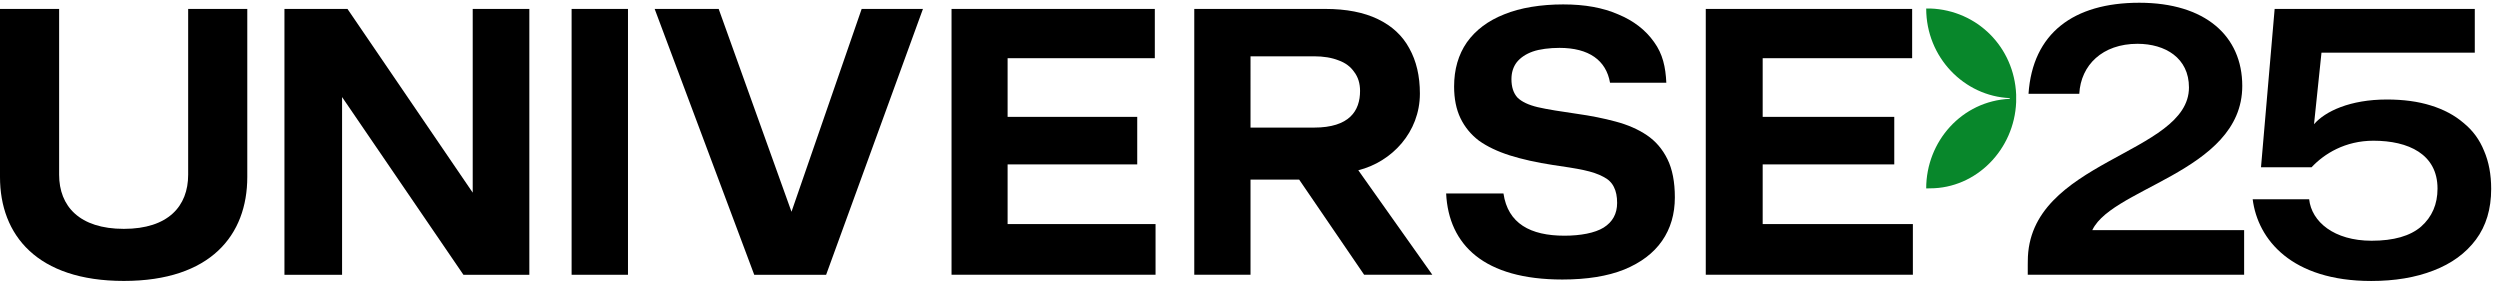
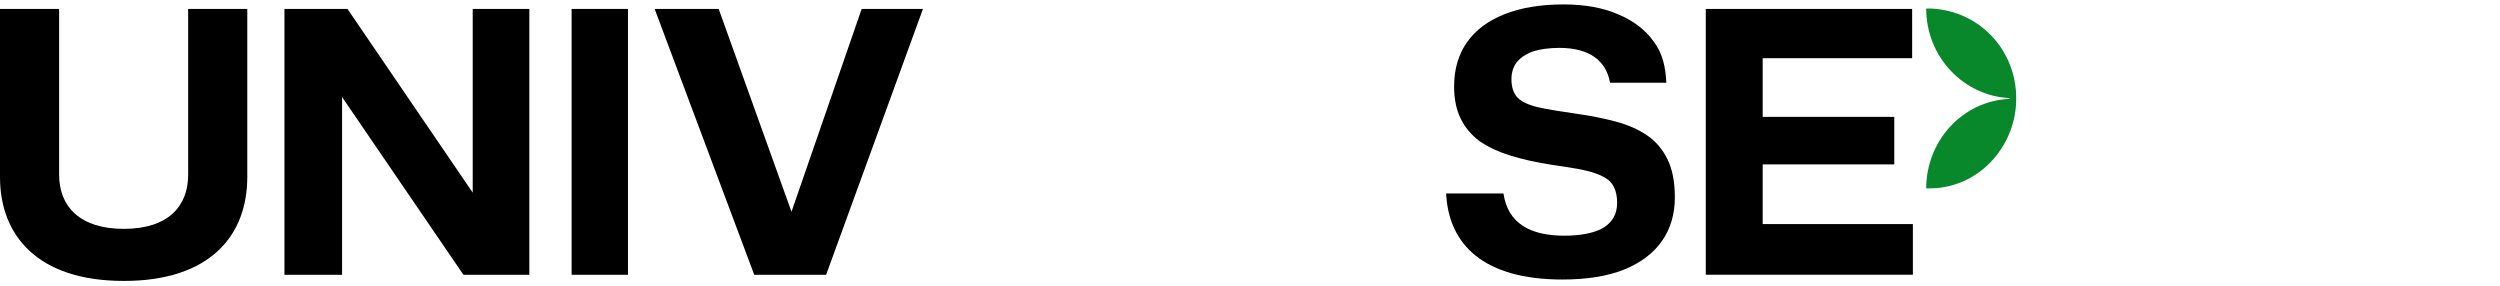
<svg xmlns="http://www.w3.org/2000/svg" fill="none" height="16" viewBox="0 0 140 16" width="140">
  <g fill="#000">
    <path d="m42.237 15.387-5.576-14.887h3.585l5.344 14.887h-2.487l5.15-14.887h3.432l-5.422 14.887z" />
-     <path d="m53.286 15.387v-14.887h11.384v2.758h-8.244v3.286h7.259v2.661h-7.259v3.344h8.285v2.836h-11.424z" />
    <path d="m32.01 15.387v-14.887h3.157v14.887z" />
    <path d="m15.929 15.387v-14.887h3.53l9.782 14.35h-2.769v-14.35h3.171v14.887h-3.691l-9.765-14.3h2.969v14.3h-3.23z" />
    <path d="m0 9.914v-9.414h3.311v9.285c0 1.76 1.137 3.031 3.624 3.031 2.487 0 3.602-1.271 3.602-3.031v-9.285h3.311v9.414c0 3.242-2.045 5.818-6.913 5.818-4.868 0-6.935-2.576-6.935-5.818z" />
-     <path d="m74.219.5c1.172 0 2.154.191 2.944.572.79.381 1.377.926 1.758 1.634.396.708.593 1.552.593 2.532-0 2.168-1.575 3.827-3.449 4.296l4.145 5.852h-3.818l-3.64-5.33h-2.723v5.329h-3.148l-.002.001v-14.887zm-4.19 6.645h3.557c1.984-0 2.577-.942 2.577-2.051 0-.422-.109-.776-.327-1.062-.204-.3-.498-.517-.88-.653-.382-.15-.838-.226-1.369-.226h-3.558z" />
    <path d="m95.523 15.387v-14.887h11.557v2.758h-8.37v3.286h7.369v2.661h-7.369v3.344h8.411v2.836h-11.597z" />
    <path d="m80.983 10.834h3.211c.248 1.684 1.507 2.365 3.415 2.365.901 0 1.704-.151 2.195-.454.503-.316.755-.776.755-1.382 0-.357-.059-.653-.179-.887-.119-.248-.318-.44-.596-.578-.279-.151-.642-.275-1.093-.372-.437-.096-1.088-.193-1.737-.288-.901-.137-1.703-.316-2.405-.536-.689-.22-1.266-.495-1.729-.825-.451-.344-.795-.763-1.033-1.258-.238-.495-.357-1.087-.357-1.773 0-.963.239-1.787.715-2.475.49-.688 1.186-1.21 2.087-1.567.901-.372 2.075-.557 3.307-.557 1.232 0 2.219.185 3.08.557.861.357 1.531.873 2.007 1.547.49.673.648 1.406.688 2.283h-3.152c-.217-1.257-1.183-1.953-2.83-1.953-.543 0-1.115.069-1.499.206-.384.137-.683.337-.894.598-.199.261-.298.578-.298.949 0 .44.113.784.338 1.031.238.234.616.412 1.133.536.529.124 1.333.248 2.195.372.782.11 1.504.254 2.166.433.676.179 1.258.433 1.749.763.49.33.875.776 1.153 1.34.279.564.417 1.279.417 2.145 0 .935-.239 1.746-.715 2.433-.477.688-1.186 1.224-2.126 1.609-.928.371-2.08.557-3.458.557h-.002c-4.373 0-6.364-1.926-6.507-4.819z" />
-     <path d="m113.557 14.622c0-5.662 9.025-5.955 9.025-9.725 0-1.651-1.327-2.444-2.883-2.444-1.966 0-3.175 1.197-3.259 2.799h-2.843c.228-3.383 2.511-5.098 6.203-5.098s5.767 1.86 5.767 4.659c0 4.909-7.715 5.726-8.483 8.295l-.977-.219h9.564v2.497h-12.117v-.543z" />
-     <path d="m126.15 11.159h3.163c.134 1.254 1.389 2.322 3.495 2.322 1.238 0 2.163-.264 2.775-.793.612-.543.918-1.252.918-2.128 0-1.931-1.632-2.68-3.589-2.68-1.58 0-2.753.726-3.465 1.487h-2.831l.764-8.866h11.208v2.448h-8.585l-.418 4.006c.627-.723 2.022-1.383 4.078-1.383.932 0 1.753.111 2.463.334.723.223 1.335.549 1.836.981.515.417.897.939 1.148 1.565.264.612.396 1.322.396 2.128 0 1.127-.285 2.073-.855 2.838-.571.765-1.364 1.343-2.379 1.732-1.002.39-2.163.584-3.485.584-4.456 0-6.35-2.316-6.637-4.576z" />
  </g>
  <path d="m108.105.476h-.238c0 2.75 2.137 4.907 4.68 5.018v.04c-2.682.121-4.68 2.383-4.68 5.018l.216-.005c2.594 0 4.72-2.177 4.822-4.83v-.423c-.112-2.655-2.174-4.716-4.8-4.817z" fill="#08872b" />
</svg>